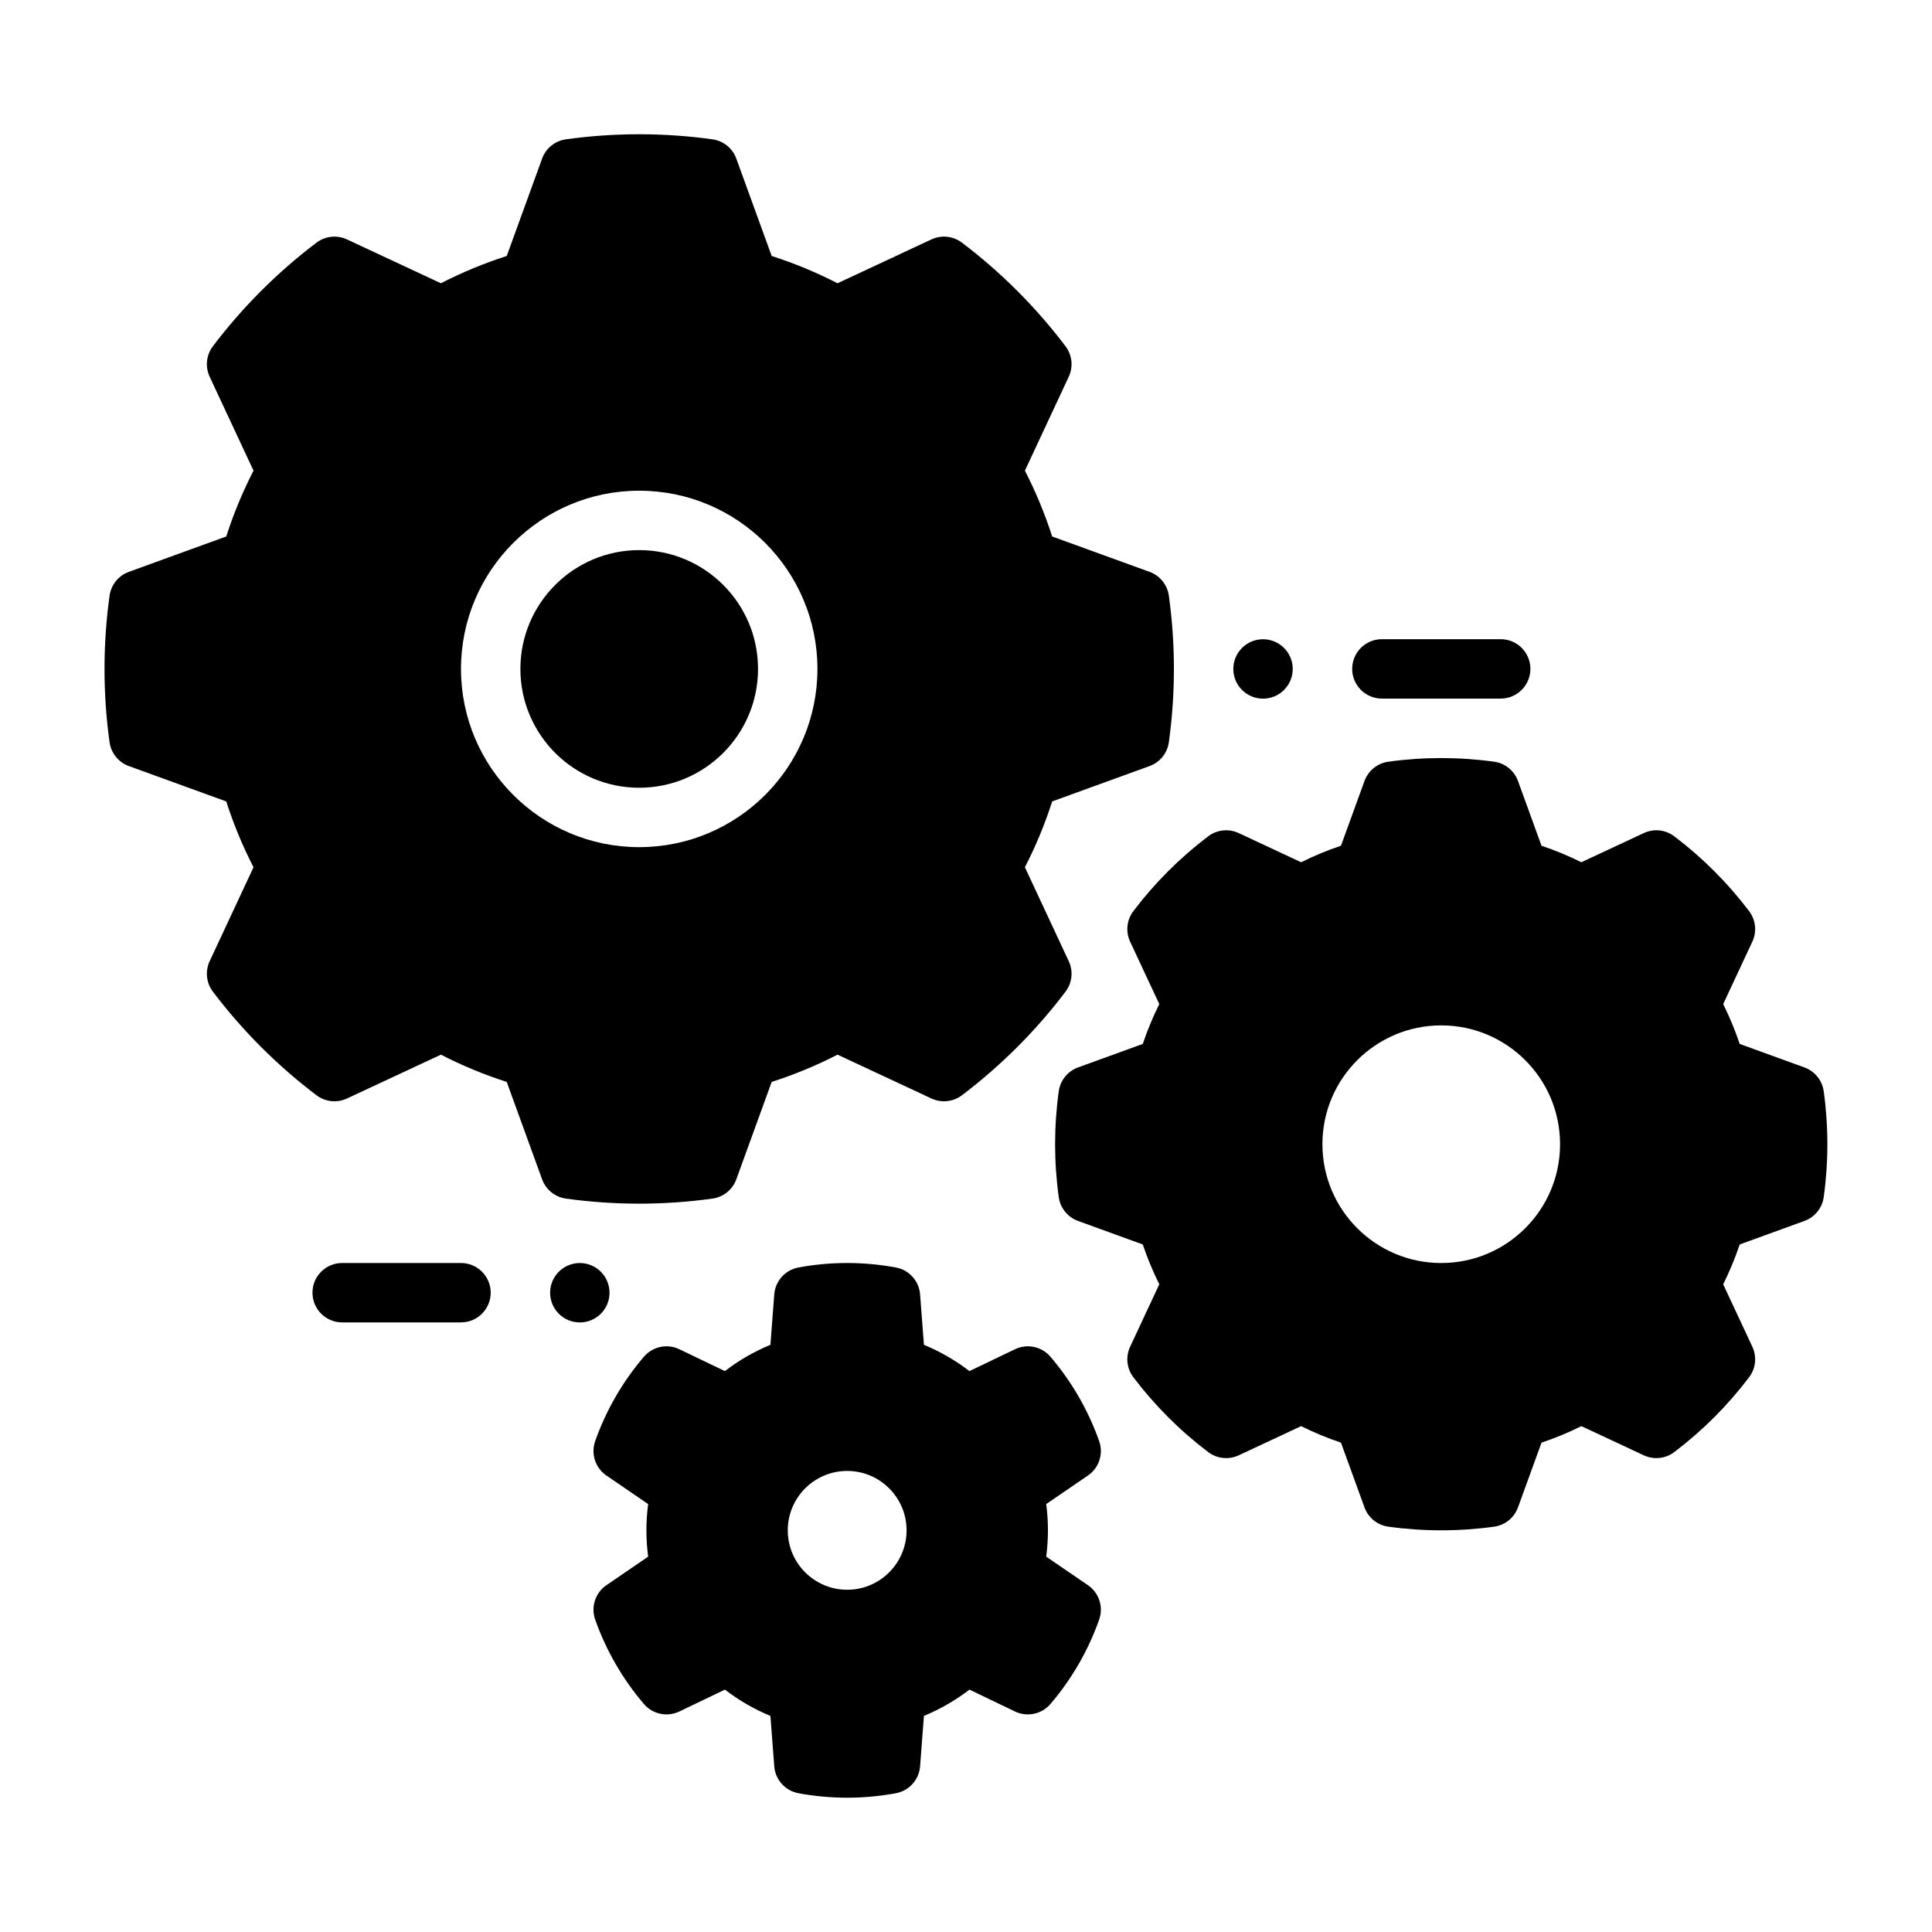
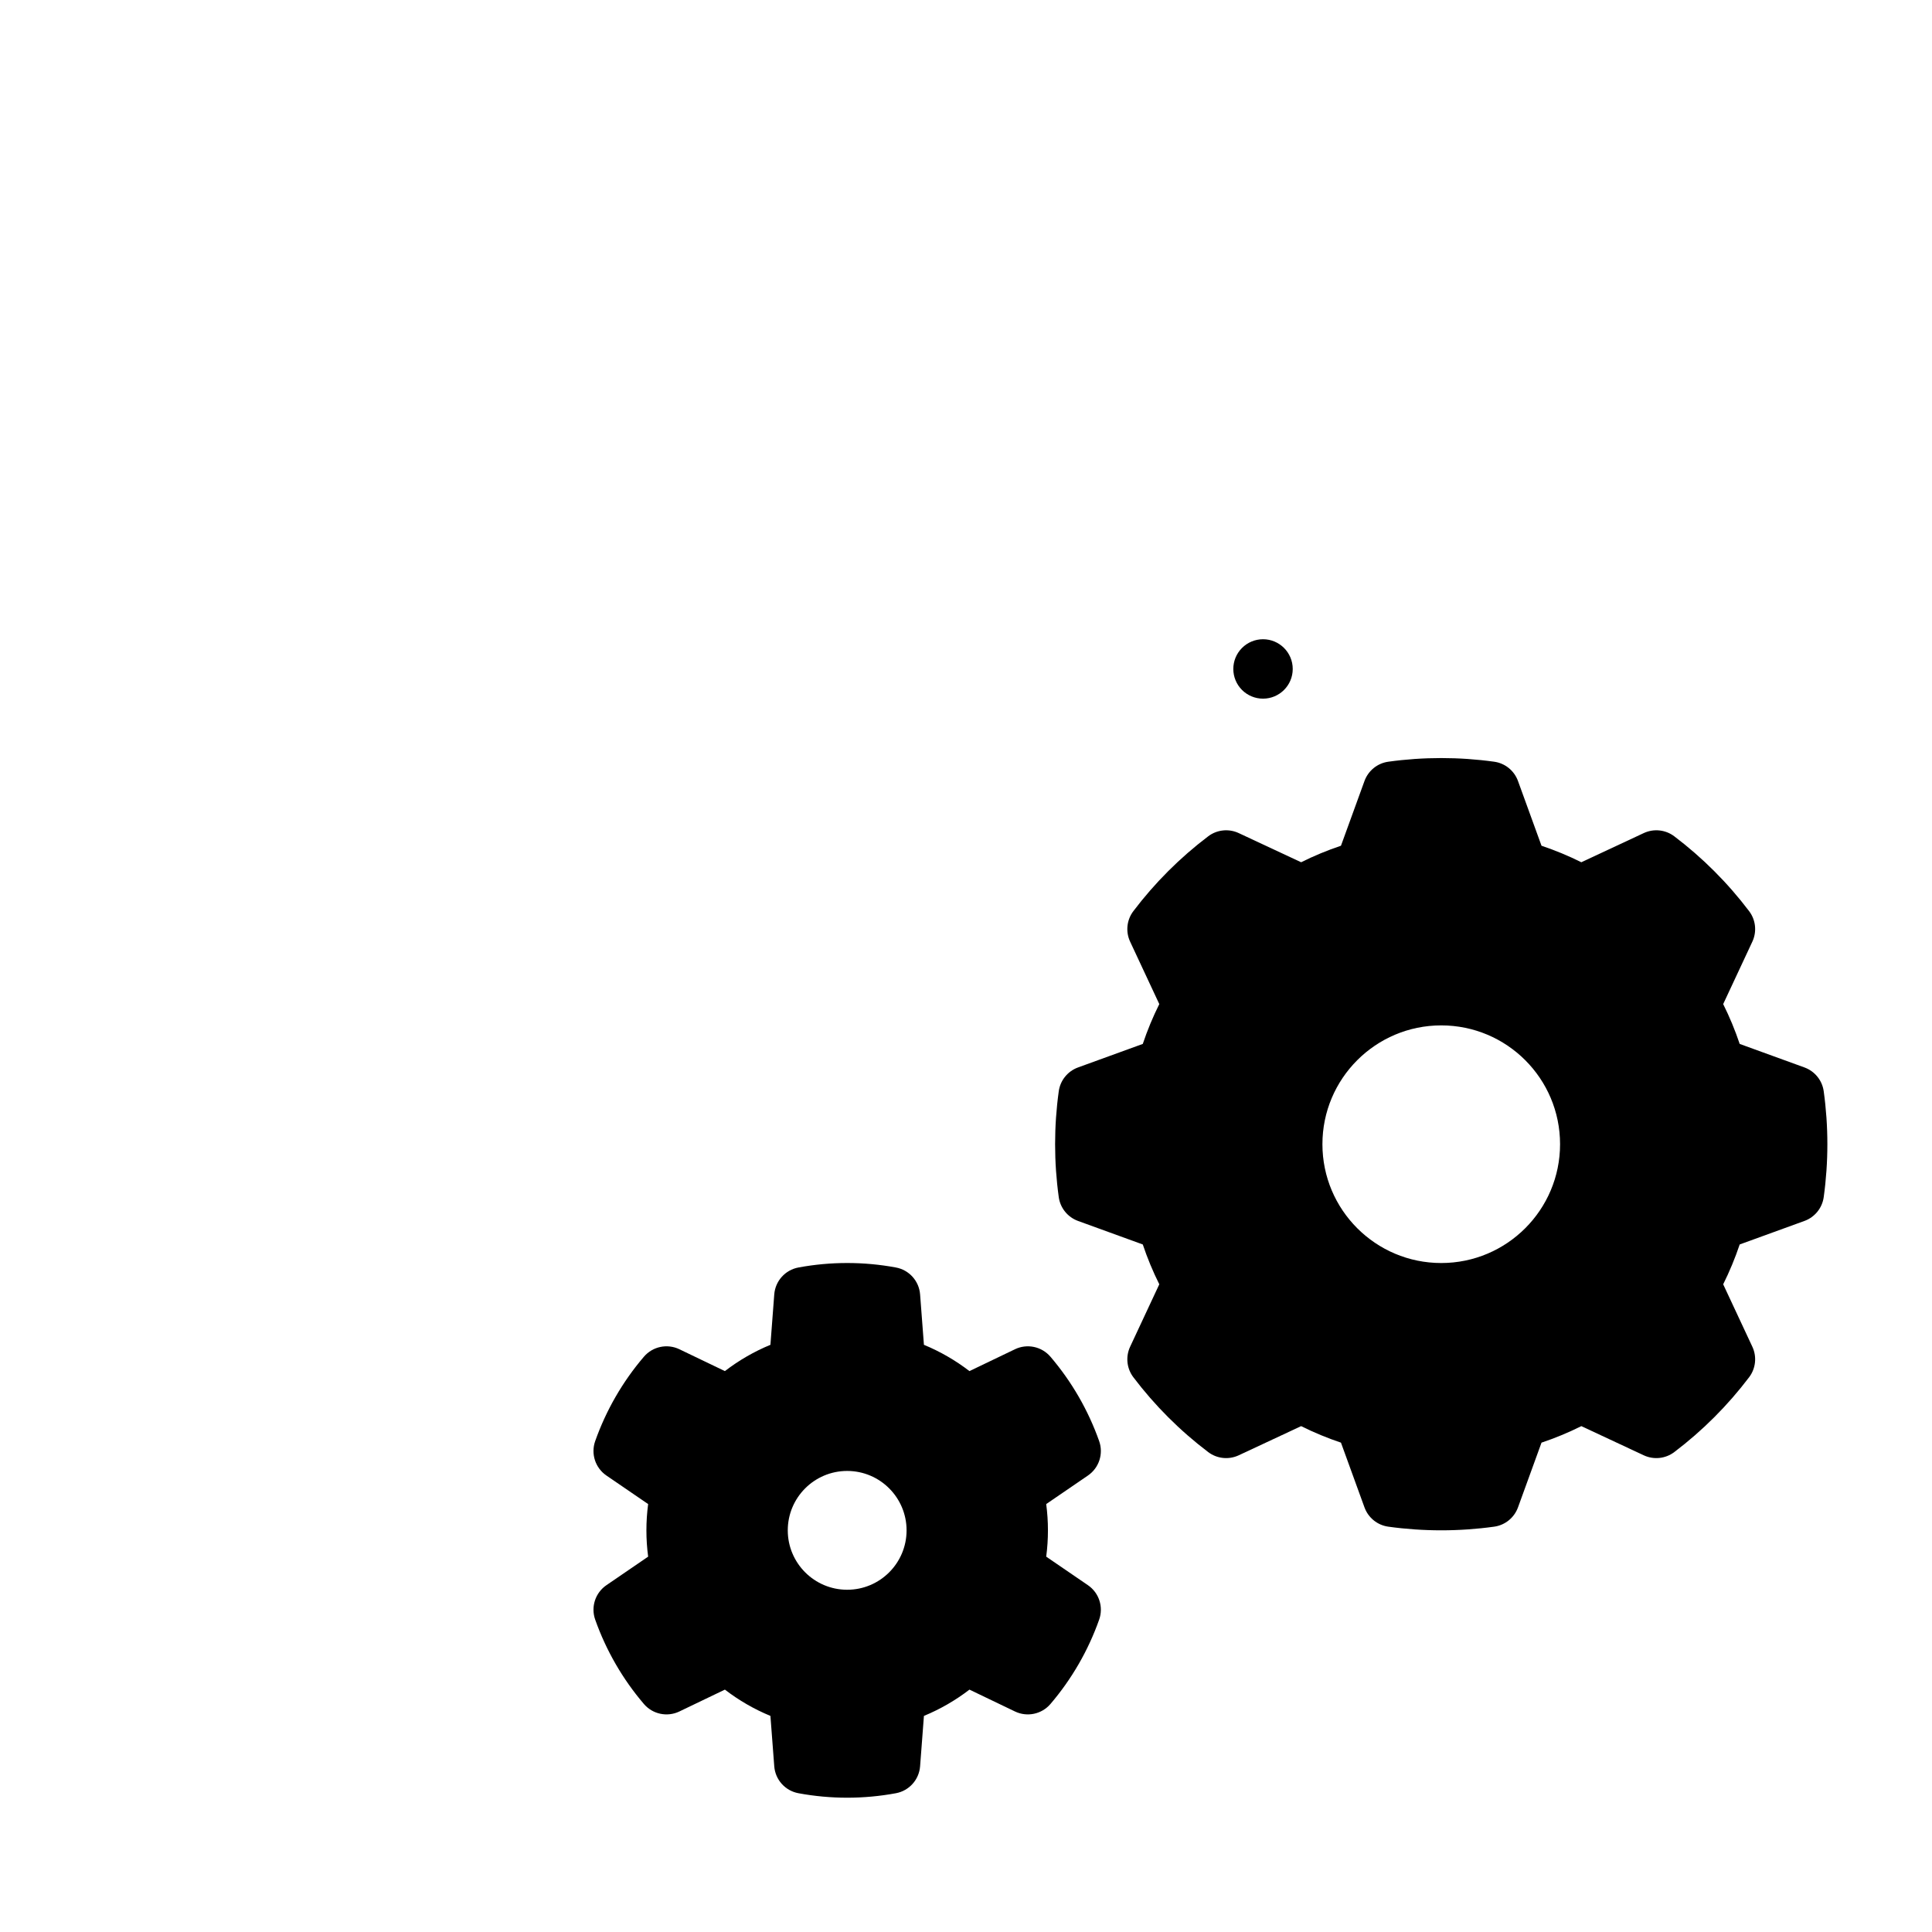
<svg xmlns="http://www.w3.org/2000/svg" fill="#000000" width="800px" height="800px" version="1.1" viewBox="144 144 512 512">
  <g fill-rule="evenodd">
-     <path d="m278.29 211.84 9.375-25.812c0.992-2.746 3.434-4.707 6.32-5.109 12.879-1.785 25.945-1.785 38.824 0 2.891 0.402 5.328 2.363 6.32 5.109l9.375 25.812c6.008 1.93 11.84 4.344 17.445 7.227l24.883-11.617c2.644-1.234 5.754-0.914 8.086 0.852 10.367 7.848 19.609 17.09 27.457 27.457 1.762 2.332 2.086 5.441 0.852 8.086l-11.617 24.883c2.883 5.606 5.297 11.438 7.227 17.445l25.812 9.375c2.746 0.992 4.707 3.434 5.109 6.32 1.785 12.879 1.785 25.945 0 38.824-0.402 2.891-2.363 5.328-5.109 6.32l-25.812 9.375c-1.93 6.008-4.344 11.84-7.227 17.445l11.617 24.883c1.234 2.644 0.914 5.754-0.852 8.086-7.848 10.367-17.09 19.609-27.457 27.457-2.332 1.762-5.441 2.086-8.086 0.852l-24.883-11.617c-5.606 2.883-11.438 5.297-17.445 7.227l-9.375 25.812c-0.992 2.746-3.434 4.707-6.32 5.109-12.879 1.785-25.945 1.785-38.824 0-2.891-0.402-5.328-2.363-6.32-5.109l-9.375-25.812c-6.008-1.93-11.84-4.344-17.445-7.227l-24.883 11.617c-2.644 1.234-5.754 0.914-8.086-0.852-10.367-7.848-19.609-17.09-27.457-27.457-1.762-2.332-2.086-5.441-0.852-8.086l11.617-24.883c-2.883-5.606-5.297-11.438-7.227-17.445l-25.812-9.375c-2.746-0.992-4.707-3.434-5.109-6.32-1.785-12.879-1.785-25.945 0-38.824 0.402-2.891 2.363-5.328 5.109-6.32l25.812-9.375c1.93-6.008 4.344-11.84 7.227-17.445l-11.617-24.883c-1.234-2.644-0.914-5.754 0.852-8.086 7.848-10.367 17.09-19.609 27.457-27.457 2.332-1.762 5.441-2.086 8.086-0.852l24.883 11.617c5.606-2.883 11.438-5.297 17.445-7.227zm35.109 62.203c-26.062 0-47.23 21.168-47.23 47.23s21.168 47.23 47.23 47.23 47.23-21.168 47.23-47.23-21.168-47.23-47.23-47.23zm0 15.742c17.383 0 31.488 14.105 31.488 31.488 0 17.383-14.105 31.488-31.488 31.488-17.383 0-31.488-14.105-31.488-31.488 0-17.383 14.105-31.488 31.488-31.488z" />
    <path d="m499.37 368.13 6.234-17.16c1-2.746 3.434-4.715 6.32-5.109 9.305-1.289 18.734-1.289 28.039 0 2.891 0.395 5.32 2.363 6.32 5.109l6.234 17.16c3.613 1.211 7.148 2.676 10.555 4.375l16.547-7.731c2.644-1.234 5.762-0.906 8.086 0.859 7.484 5.668 14.16 12.344 19.828 19.828 1.762 2.32 2.094 5.441 0.859 8.086l-7.731 16.547c1.699 3.41 3.164 6.934 4.375 10.555l17.16 6.234c2.746 1 4.715 3.434 5.109 6.32 1.289 9.305 1.289 18.734 0 28.039-0.395 2.891-2.363 5.32-5.109 6.32l-17.16 6.234c-1.211 3.613-2.676 7.148-4.375 10.555l7.731 16.547c1.234 2.644 0.906 5.762-0.859 8.086-5.668 7.484-12.344 14.16-19.828 19.828-2.32 1.762-5.441 2.094-8.086 0.859l-16.547-7.731c-3.41 1.699-6.934 3.164-10.555 4.375l-6.234 17.16c-1 2.746-3.434 4.715-6.32 5.109-9.305 1.289-18.734 1.289-28.039 0-2.891-0.395-5.32-2.363-6.32-5.109l-6.234-17.16c-3.613-1.211-7.148-2.676-10.555-4.375l-16.547 7.731c-2.644 1.234-5.762 0.906-8.086-0.859-7.484-5.668-14.16-12.344-19.828-19.828-1.762-2.32-2.094-5.441-0.859-8.086l7.731-16.547c-1.699-3.41-3.164-6.934-4.375-10.555l-17.16-6.234c-2.746-1-4.715-3.434-5.109-6.32-1.289-9.305-1.289-18.734 0-28.039 0.395-2.891 2.363-5.32 5.109-6.32l17.16-6.234c1.211-3.613 2.676-7.148 4.375-10.555l-7.731-16.547c-1.234-2.644-0.906-5.762 0.859-8.086 5.668-7.484 12.344-14.16 19.828-19.828 2.32-1.762 5.441-2.094 8.086-0.859l16.547 7.731c3.41-1.699 6.934-3.164 10.555-4.375zm26.574 47.609c-17.383 0-31.488 14.105-31.488 31.488 0 17.383 14.105 31.488 31.488 31.488 17.383 0 31.488-14.105 31.488-31.488 0-17.383-14.105-31.488-31.488-31.488z" />
    <path d="m348.17 500.39 1.016-13.352c0.27-3.559 2.906-6.496 6.414-7.141 8.535-1.582 17.285-1.582 25.82 0 3.512 0.645 6.148 3.582 6.414 7.141l1.016 13.352c4.312 1.777 8.367 4.125 12.066 6.965l12.066-5.793c3.219-1.543 7.078-0.73 9.398 1.984 5.637 6.598 10.012 14.176 12.91 22.363 1.188 3.363-0.031 7.109-2.984 9.125l-11.051 7.559c0.613 4.621 0.613 9.312 0 13.934l11.051 7.559c2.953 2.016 4.172 5.762 2.984 9.125-2.898 8.188-7.273 15.77-12.91 22.363-2.32 2.715-6.18 3.527-9.398 1.984l-12.066-5.793c-3.699 2.844-7.754 5.188-12.066 6.965l-1.016 13.352c-0.27 3.559-2.906 6.496-6.414 7.141-8.535 1.582-17.285 1.582-25.82 0-3.512-0.645-6.148-3.582-6.414-7.141l-1.016-13.352c-4.312-1.777-8.367-4.125-12.066-6.965l-12.066 5.793c-3.219 1.543-7.078 0.73-9.398-1.984-5.637-6.598-10.012-14.176-12.91-22.363-1.188-3.363 0.031-7.109 2.984-9.125l11.051-7.559c-0.613-4.621-0.613-9.312 0-13.934l-11.051-7.559c-2.953-2.016-4.172-5.762-2.984-9.125 2.898-8.188 7.273-15.77 12.91-22.363 2.32-2.715 6.18-3.527 9.398-1.984l12.066 5.793c3.699-2.844 7.754-5.188 12.066-6.965zm20.34 33.426c8.691 0 15.742 7.055 15.742 15.742 0 8.691-7.055 15.742-15.742 15.742-8.691 0-15.742-7.055-15.742-15.742 0-8.691 7.055-15.742 15.742-15.742z" />
-     <path d="m305.53 486.59c0 2.086-0.828 4.09-2.305 5.566-1.477 1.477-3.481 2.305-5.566 2.305-4.348 0-7.871-3.523-7.871-7.871s3.523-7.875 7.871-7.875c2.086 0 4.09 0.832 5.566 2.309 1.477 1.477 2.305 3.477 2.305 5.566z" />
    <path d="m470.84 321.28c0 2.086 0.828 4.09 2.305 5.566 1.477 1.477 3.481 2.305 5.566 2.305 4.348 0 7.875-3.523 7.875-7.871s-3.527-7.875-7.875-7.875c-2.086 0-4.09 0.832-5.566 2.309-1.477 1.477-2.305 3.477-2.305 5.566z" />
-     <path d="m234.68 494.45h31.488c4.344 0 7.871-3.527 7.871-7.871s-3.527-7.871-7.871-7.871h-31.488c-4.344 0-7.871 3.527-7.871 7.871s3.527 7.871 7.871 7.871z" />
-     <path d="m541.7 313.39h-31.488c-4.344 0-7.871 3.527-7.871 7.871s3.527 7.871 7.871 7.871h31.488c4.344 0 7.871-3.527 7.871-7.871s-3.527-7.871-7.871-7.871z" />
  </g>
</svg>